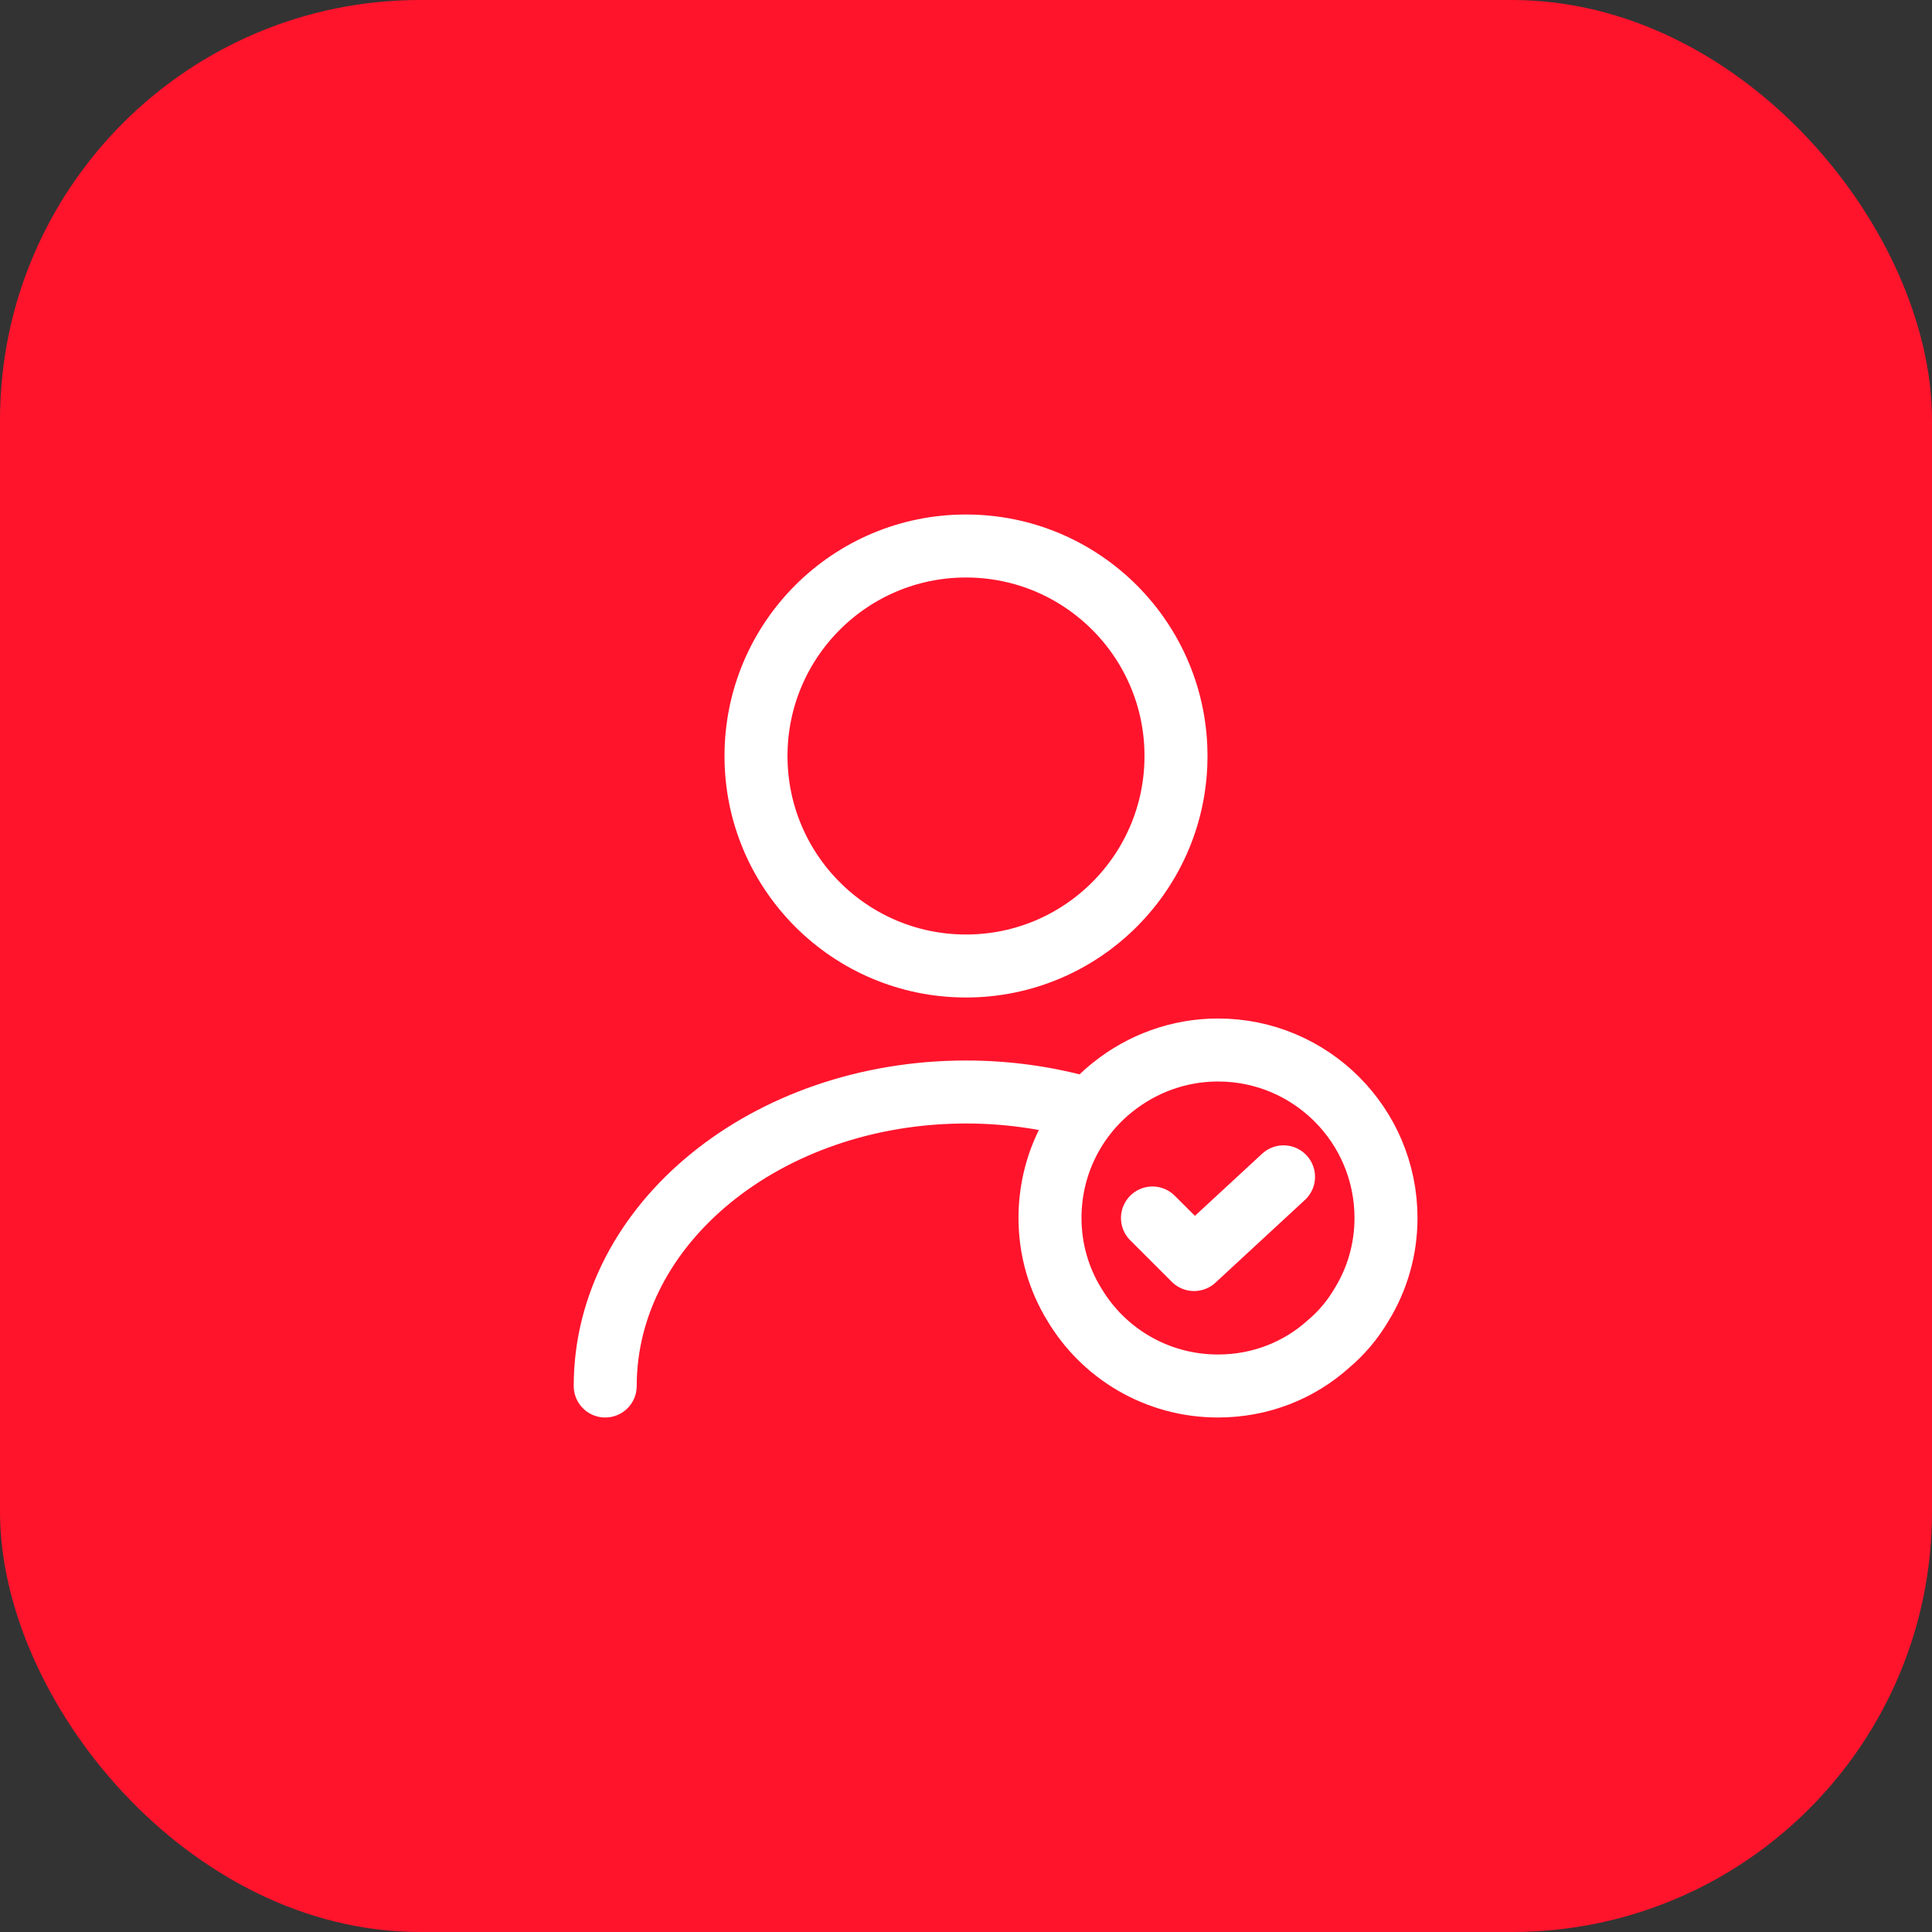
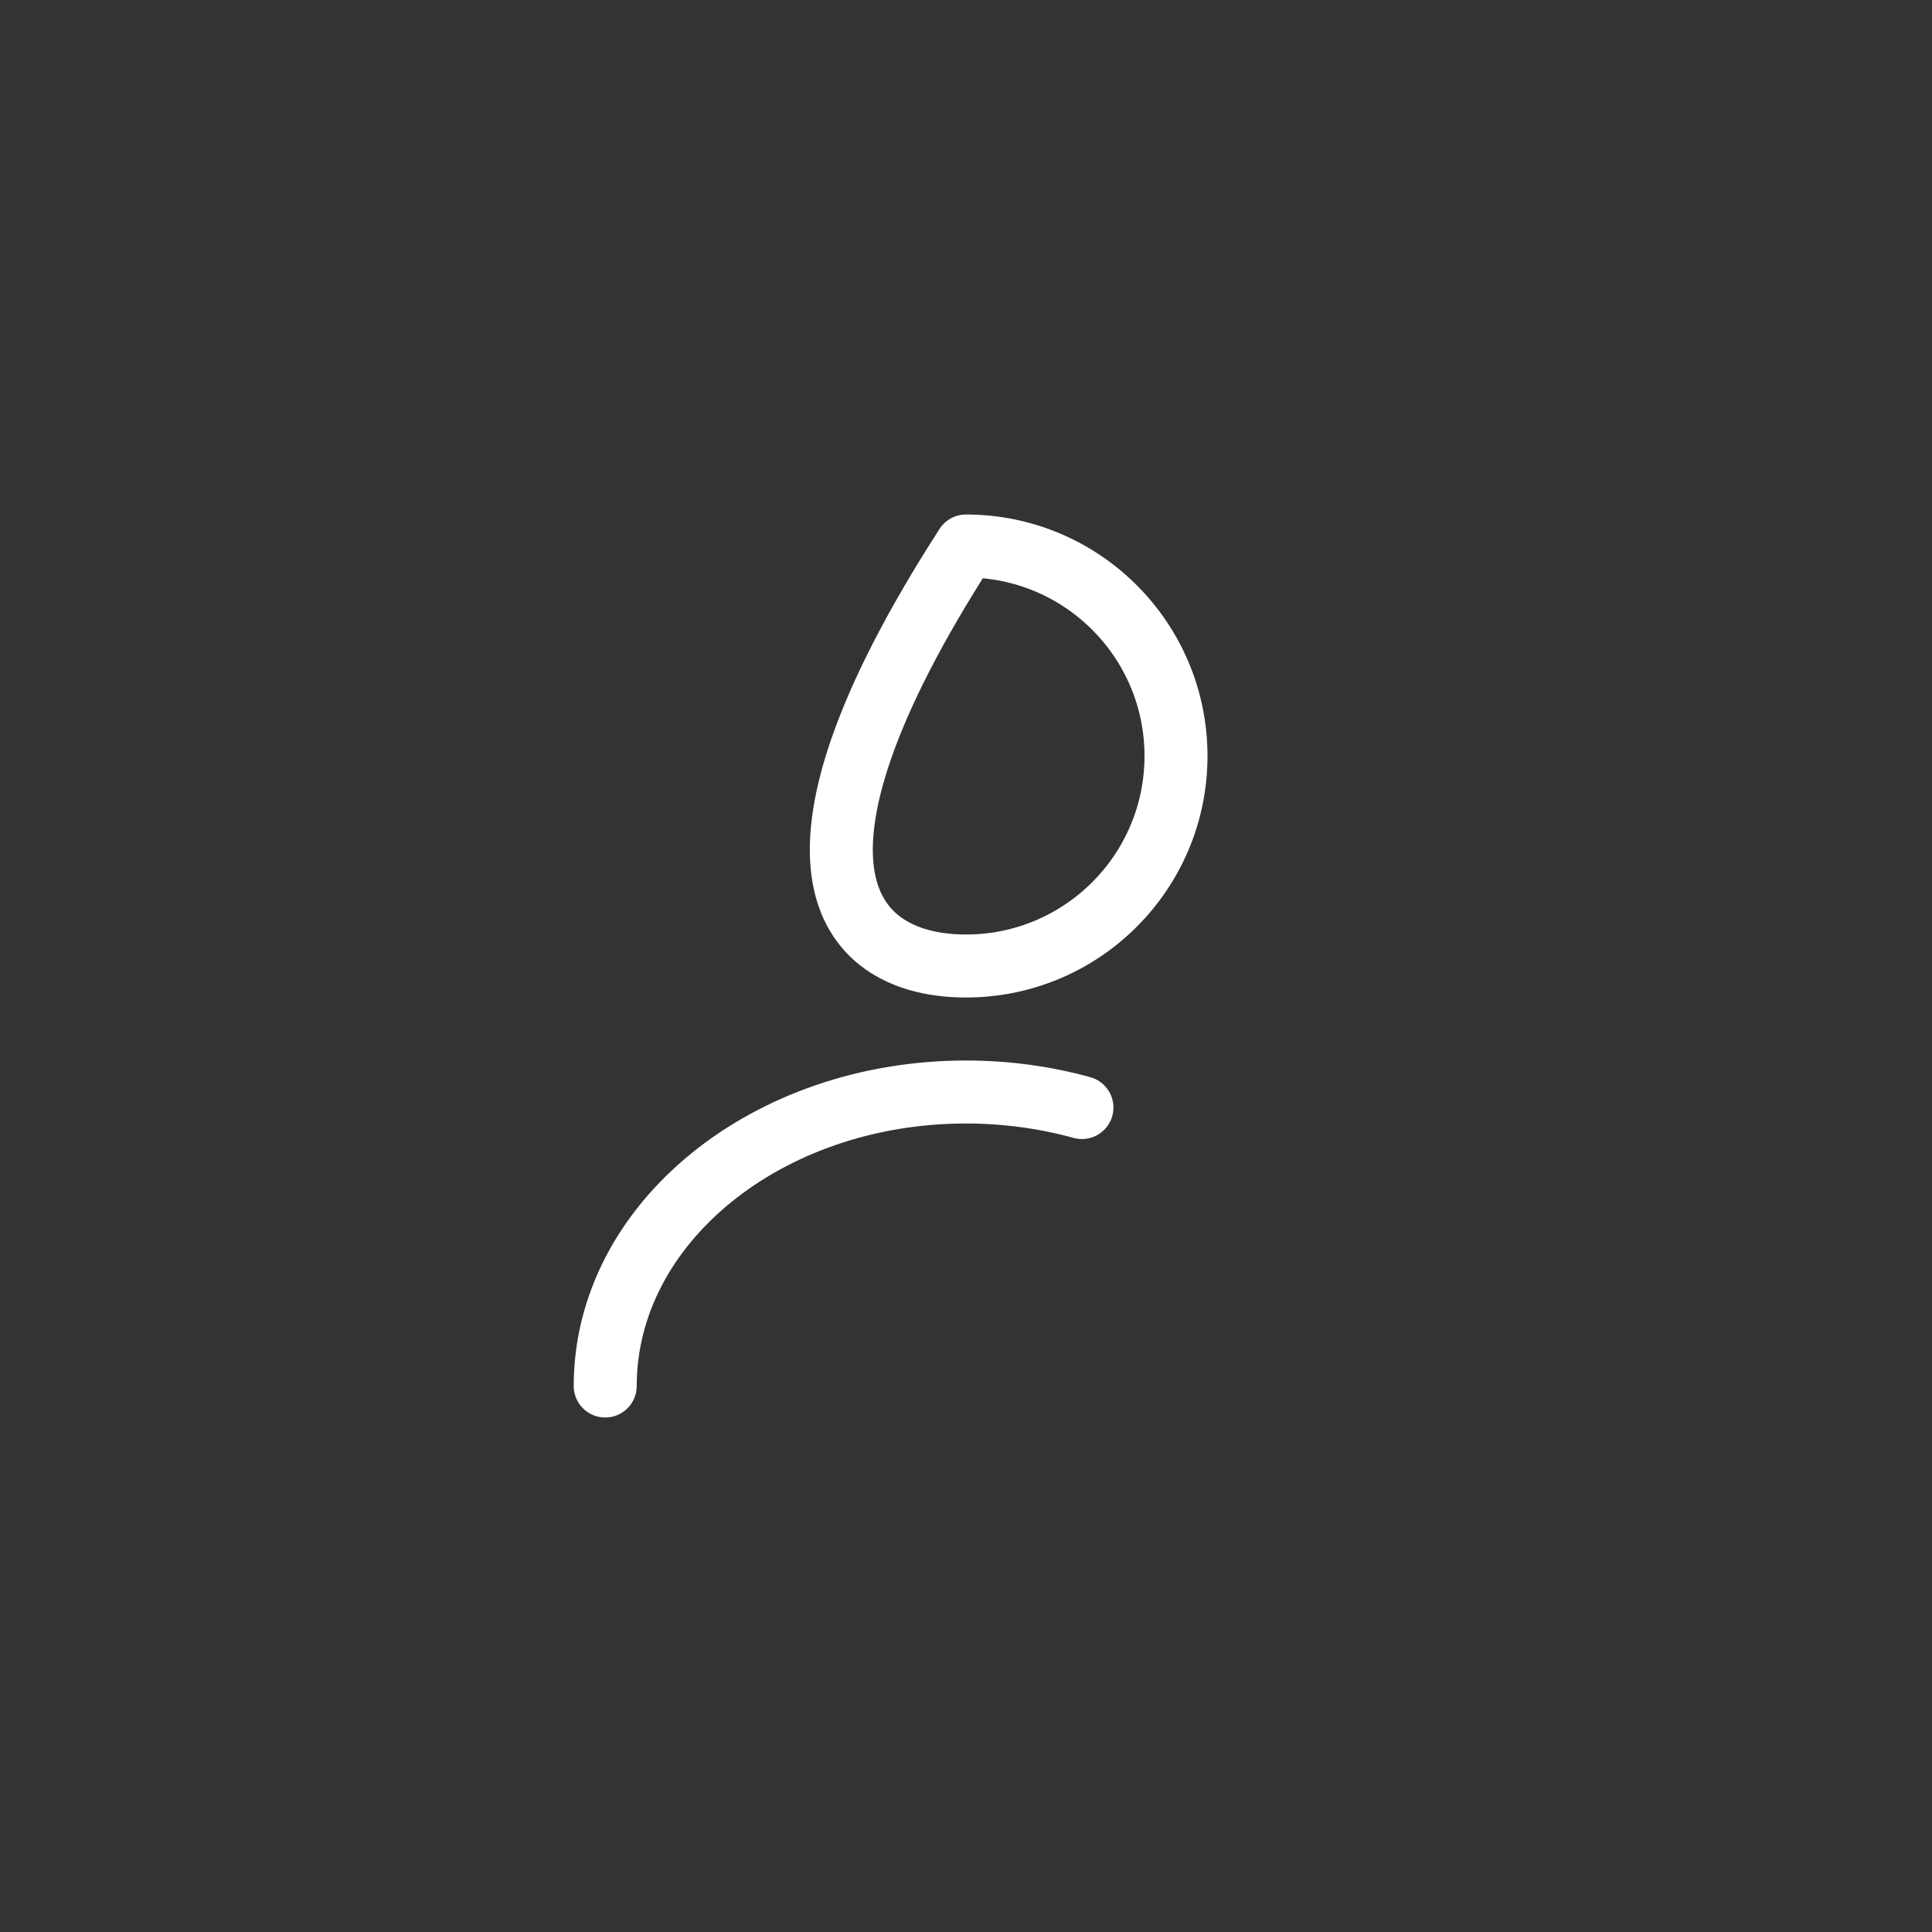
<svg xmlns="http://www.w3.org/2000/svg" width="46" height="46" viewBox="0 0 46 46" fill="none">
  <rect x="0" y="0" width="46" height="46" fill="#333333" stroke="none" />
-   <rect width="46" height="46" rx="10" fill="#FF142C" />
-   <path d="M23 23C25.761 23 28 20.761 28 18C28 15.239 25.761 13 23 13C20.239 13 18 15.239 18 18C18 20.761 20.239 23 23 23Z" stroke="white" stroke-width="1.5" stroke-linecap="round" stroke-linejoin="round" />
+   <path d="M23 23C25.761 23 28 20.761 28 18C28 15.239 25.761 13 23 13C18 20.761 20.239 23 23 23Z" stroke="white" stroke-width="1.5" stroke-linecap="round" stroke-linejoin="round" />
  <path d="M14.41 33C14.41 29.13 18.26 26 23 26C23.96 26 24.89 26.13 25.76 26.37" stroke="white" stroke-width="1.5" stroke-linecap="round" stroke-linejoin="round" />
-   <path d="M33 29C33 29.75 32.79 30.46 32.42 31.06C32.21 31.42 31.94 31.74 31.63 32C30.93 32.63 30.01 33 29 33C27.54 33 26.27 32.22 25.58 31.06C25.21 30.46 25 29.75 25 29C25 27.74 25.58 26.61 26.5 25.88C27.19 25.33 28.06 25 29 25C31.21 25 33 26.79 33 29Z" stroke="white" stroke-width="1.5" stroke-miterlimit="10" stroke-linecap="round" stroke-linejoin="round" />
-   <path d="M27.44 29L28.43 29.989L30.56 28.02" stroke="white" stroke-width="1.5" stroke-linecap="round" stroke-linejoin="round" />
</svg>